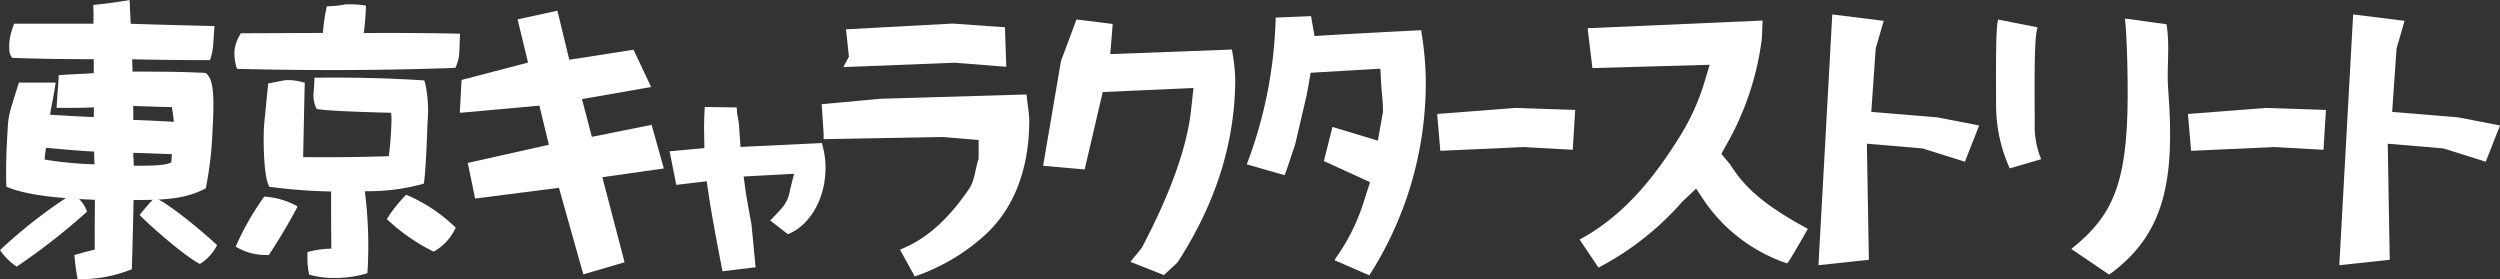
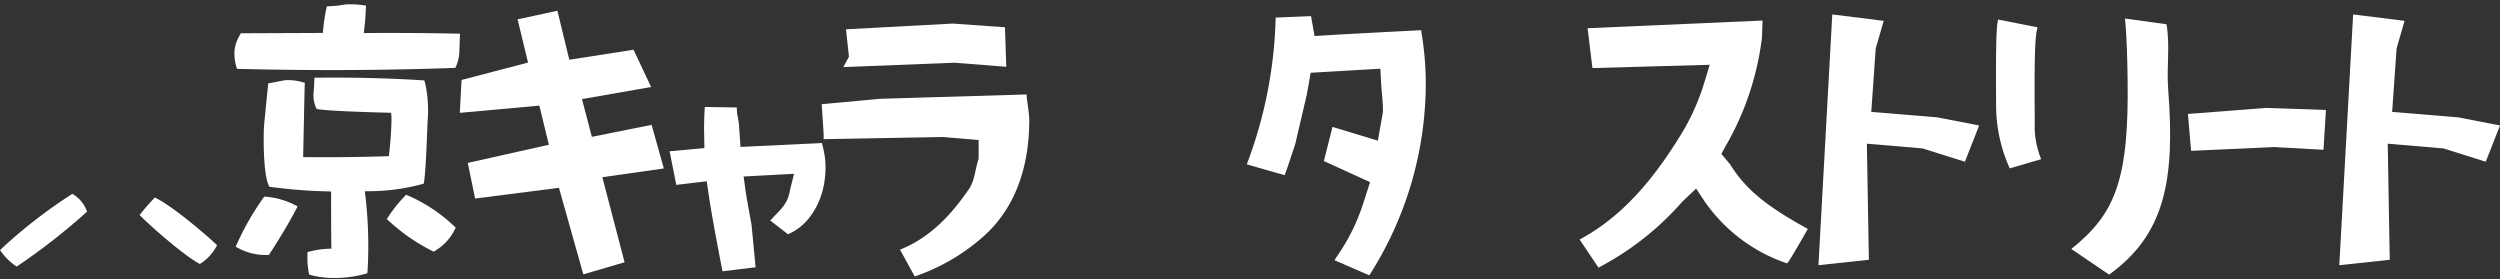
<svg xmlns="http://www.w3.org/2000/svg" id="logo" width="358.252" height="40" viewBox="0 0 358.252 40">
  <rect x="0" y="0" width="358.252" height="40" fill="#333333" stroke="none" />
-   <path id="パス_1717" data-name="パス 1717" d="M178.364,107.6c-.084.662-.128,1.089-.187,1.682a52.455,52.455,0,0,0,7.149.685c-.016-.681-.049-1.148-.051-1.832C182.712,108.018,180.893,107.815,178.364,107.6Zm12.516.716c.019.676.062,1.151.08,1.852h.854c3.085,0,4.018-.2,4.526-.5l.077-1.159C194.684,108.45,192.058,108.348,190.881,108.317Zm5.812-4.438a20,20,0,0,0-.285-2.115c-1.156-.006-2.548-.063-5.538-.161.019.715.019,1.273.019,2C192.1,103.639,194.814,103.761,196.693,103.879Zm-5.962-8.965.049,1.769h1.041c4.534,0,6.833.062,9.245.179l.186.014.139.118c1,.845,1.117,3.378.86,7.918a52.482,52.482,0,0,1-.931,8.275l-.068.234-.218.108c-2.1,1.044-4.322,1.547-8.976,1.547h-1.131c-.051,2.842-.153,6.708-.238,9.556l-.008.37-.342.13a19.188,19.188,0,0,1-6.972,1.287h-.452l-.087-.444c-.116-.6-.229-1.447-.34-2.558l-.046-.456.444-.124q1.149-.33,2.479-.65c-.017-2.1.006-5.007.019-7.136-6.581-.26-10.059-.859-12.349-1.731l-.34-.133-.011-.368c-.056-2.306-.017-4.831.272-8.975a13.416,13.416,0,0,1,.492-2.241c.238-.8.549-1.747.927-2.96l.125-.39h5.266l-.1.633c-.246,1.589-.5,2.686-.712,3.978,2.165.115,3.81.246,6.273.328.006-.473.017-.862.015-1.39-1.7.087-3.536.079-4.764.079h-.59l.327-4.688.47-.031c1.359-.114,3.115-.158,4.54-.26,0-.636,0-1.307-.009-2q-6.459,0-11.4-.183l-.279-.014-.156-.231a1.868,1.868,0,0,1-.257-.9,8.318,8.318,0,0,1,.016-1.273,10.274,10.274,0,0,1,.543-2.135l.135-.354h11.357c.022-.774.02-1.5-.009-2.163l-.022-.52.511-.053q1.81-.179,4.094-.549l.61-.1.149,3.4q5.717.183,11.441.313l.573.014-.166,2.388A8.81,8.81,0,0,1,202,94.663l-.124.371h-.4Q195.732,95.035,190.731,94.914Z" transform="translate(-171.785 -86.419)" fill="#fff" fill-rule="evenodd" />
  <path id="パス_1718" data-name="パス 1718" d="M235.1,111.266l3.188,12.19-5.914,1.73-3.49-12.4-12.015,1.537-1.052-5.106,11.621-2.6-1.361-5.609-11.4,1.035.248-4.713,9.53-2.492-1.5-6.191,5.707-1.236,1.705,7.025L239.569,93l2.523,5.34-9.908,1.733,1.415,5.411,8.563-1.721,1.749,6.251Z" transform="translate(-148.785 -85.874)" fill="#fff" />
  <path id="パス_1719" data-name="パス 1719" d="M246.43,119.3l-4.74.576s-1.4-7.067-1.934-10.675l-.331-2.225-4.36.517-.956-4.812,4.982-.461-.043-2.709c0-.953.026-1.875.073-2.7l.026-.483,4.582.068.031.568c.028.546.241,1.294.288,1.891l.221,3.2,11.668-.562.116.5a11.713,11.713,0,0,1,.317,4.427c-.268,3.079-2.012,6.794-5.3,8.144l-2.544-1.965.474-.5c1.165-1.224,2.064-1.982,2.361-3.871l.58-2.324-7.225.388.265,1.976c.108.806.867,4.938.867,4.938Z" transform="translate(-138.153 -81)" fill="#fff" />
  <path id="パス_1720" data-name="パス 1720" d="M248.471,100.785l-.277-4.221,8.369-.775,20.98-.622.051.489c.113,1.08.342,2.241.342,3.235,0,6.155-1.725,12.309-6.537,16.594a28.7,28.7,0,0,1-9.42,5.6l-.452.162-2.112-3.842.542-.229c4.241-1.843,7.153-5.272,9.332-8.442.86-1.252.93-3.071,1.394-4.34v-2.7l-5.126-.43-17.086.309Z" transform="translate(-130.444 -81.631)" fill="#fff" />
  <path id="パス_1721" data-name="パス 1721" d="M273.36,89.135l.189,5.659-7.444-.582-15.908.629.805-1.5-.422-3.915,15.282-.824Z" transform="translate(-129.348 -85.225)" fill="#fff" />
-   <path id="パス_1722" data-name="パス 1722" d="M296.231,96.709q0,13.522-8.215,26.244c-.135.215-1.256,1.154-2,1.9l-4.808-1.909,1.625-1.995c4.21-7.966,6.559-14.683,7.081-19.883l.337-3.031-13.008.583-2.587,11.094-5.954-.529,2.559-15.017,2.224-5.943,5.187.639-.347,4.32,17.437-.655.147.931A26.75,26.75,0,0,1,296.231,96.709Z" transform="translate(-119.221 -85.429)" fill="#fff" />
  <path id="パス_1723" data-name="パス 1723" d="M313.211,96.914a51.111,51.111,0,0,1-7.839,27.748l-.251.395-4.989-2.168.342-.54a28.185,28.185,0,0,0,3.836-7.789l.918-2.855-6.618-3.025,1.236-4.89,6.5,1.968.724-4.065c.051-1.255-.186-2.9-.252-4.147l-.113-2.1-9.993.583-.278,1.615c-.087.506-.183,1.027-.279,1.546l-1.659,7.108-.455,1.345c-.347,1.091-.7,2.118-1.049,3.062l-5.43-1.552a63.247,63.247,0,0,0,4.125-20.519l.02-.511,5.063-.212.5,2.859c3.434-.241,15.285-.842,15.285-.842l.071.5A46.3,46.3,0,0,1,313.211,96.914Z" transform="translate(-108.898 -85.602)" fill="#fff" />
-   <path id="パス_1724" data-name="パス 1724" d="M305.193,97.278l11.164-.864,8.616.292-.351,5.706-7.052-.391-11.924.541Z" transform="translate(-99.246 -80.948)" fill="#fff" />
  <path id="パス_1725" data-name="パス 1725" d="M339.256,106.406l-.559,1.017,1.289,1.547c2.1,3.434,5.162,5.937,10.67,8.965l.432.238s-2.793,4.972-2.985,4.945a23.539,23.539,0,0,1-11.7-8.727l-1.32-1.988-1.951,1.84a41.422,41.422,0,0,1-11.6,9.248l-.443.24-2.7-4.026.521-.292c6.115-3.437,10.418-8.971,13.833-14.486a32.1,32.1,0,0,0,3.471-7.576l.808-2.688-16.8.469-.692-5.71,25.071-1.1-.09,2.488A40.884,40.884,0,0,1,339.256,106.406Z" transform="translate(-92.025 -85.378)" fill="#fff" />
  <path id="パス_1726" data-name="パス 1726" d="M361.492,108.863l-6.084-1.908-7.966-.675.287,16.632-7.224.778,1.981-35.933,7.369.917-1.147,3.965-.633,9.086,9.467.781,5.99,1.162Z" transform="translate(-79.919 -85.687)" fill="#fff" />
  <path id="パス_1727" data-name="パス 1727" d="M356.964,100.892c0-2.129-.1-10.219.186-12.1l.091-.563,5.657,1.106-.118.551c-.415,1.894-.282,10.417-.282,13.115a12.5,12.5,0,0,0,.924,5.235l-4.5,1.323A21.958,21.958,0,0,1,356.964,100.892Z" transform="translate(-70.92 -85.426)" fill="#fff" />
  <path id="パス_1728" data-name="パス 1728" d="M363.922,121.158c6.285-5.026,8.32-9.863,8.062-24.736-.046-2.742-.107-5.324-.319-7.732l-.049-.555,5.945.82c.548,3.166-.014,6.008.251,9.419,1.006,13.019-.54,20.753-8.472,26.459Z" transform="translate(-67.102 -85.48)" fill="#fff" />
  <path id="パス_1729" data-name="パス 1729" d="M374.723,97.278l11.158-.864,8.619.292-.351,5.706-7.051-.391-11.919.541Z" transform="translate(-61.191 -80.948)" fill="#fff" />
  <path id="パス_1730" data-name="パス 1730" d="M409.729,108.863l-6.077-1.908-7.969-.675.286,16.632-7.227.778,1.983-35.933,7.368.917-1.145,3.965-.633,9.086,9.467.781,5.991,1.162Z" transform="translate(-53.519 -85.687)" fill="#fff" />
  <path id="パス_1731" data-name="パス 1731" d="M185.026,107.217c1.792,1.832,6.544,5.937,8.633,7.017a6.774,6.774,0,0,0,2.465-2.694c-1.916-1.824-6.767-5.863-8.923-6.827A32.693,32.693,0,0,0,185.026,107.217Z" transform="translate(-165.017 -76.406)" fill="#fff" />
  <path id="パス_1732" data-name="パス 1732" d="M172.1,112.428a8.635,8.635,0,0,0,2.386,2.366,91.292,91.292,0,0,0,10.081-7.868,4.743,4.743,0,0,0-2.1-2.555A71.372,71.372,0,0,0,172.1,112.428Z" transform="translate(-172.095 -76.593)" fill="#fff" />
  <path id="パス_1733" data-name="パス 1733" d="M225.565,91.017l.56.014L226.04,93.4a5.868,5.868,0,0,1-.444,2.225l-.141.3-.339.015q-14.994.522-30.557.135l-.381-.006-.122-.362a6.775,6.775,0,0,1-.232-2.374,5.7,5.7,0,0,1,.735-2.089l.159-.275,11.763-.05a24.712,24.712,0,0,1,.475-3.4l.094-.413.422-.017a15.942,15.942,0,0,0,2.247-.255,13.1,13.1,0,0,1,2.436.1l.494.067-.02.5q-.053,1.567-.291,3.435Q218.937,90.885,225.565,91.017ZM212.829,113.6l-.342.011a61.508,61.508,0,0,1,.393,11.373l-.034.37-.353.1a15.7,15.7,0,0,1-4.438.574,12.115,12.115,0,0,1-3.218-.387l-.331-.093-.062-.334a11.536,11.536,0,0,1-.179-2.487l.011-.408.4-.1a13.221,13.221,0,0,1,3.016-.387c-.036-2.745-.042-5.47-.036-8.193A74.29,74.29,0,0,1,199.1,113l-.306-.037-.122-.289c-.573-1.325-.76-5-.645-8.258.1-1.091.292-3.053.577-5.85l.037-.407.4-.073c.562-.115,1.249-.246,2.059-.4a7.686,7.686,0,0,1,2.367.265l.422.108-.019.444c-.04,1.159-.113,5.332-.224,10.209q6.2.072,12.281-.135a49.846,49.846,0,0,0,.379-5.1,7.051,7.051,0,0,0-.057-1.114q-8.291-.209-10.369-.5l-.272-.04-.13-.237a4.255,4.255,0,0,1-.333-2.107c.054-.611.09-1.156.1-1.617l.02-.529h.525q7.618-.081,14.847.367l.361.022.122.34a18.22,18.22,0,0,1,.354,5.634c-.116,3.31-.277,7-.486,8.473l-.046.331-.317.105A29.476,29.476,0,0,1,212.829,113.6Zm12.386,4.941.3.28-.186.362a7.238,7.238,0,0,1-2.709,2.914l-.258.169-.279-.136a27.224,27.224,0,0,1-6.1-4.223l-.35-.314.263-.4a19.932,19.932,0,0,1,2.247-2.813l.262-.277.351.153A22.843,22.843,0,0,1,225.215,118.542Zm-22.856-3.019.5.257-.263.492q-1.451,2.764-3.7,6.217l-.162.252h-.3a8.248,8.248,0,0,1-4.012-.949l-.444-.246.214-.461a38.261,38.261,0,0,1,3.7-6.454l.183-.257.313.025A11.09,11.09,0,0,1,202.36,115.523Z" transform="translate(-160.207 -86.2)" fill="#fff" />
</svg>